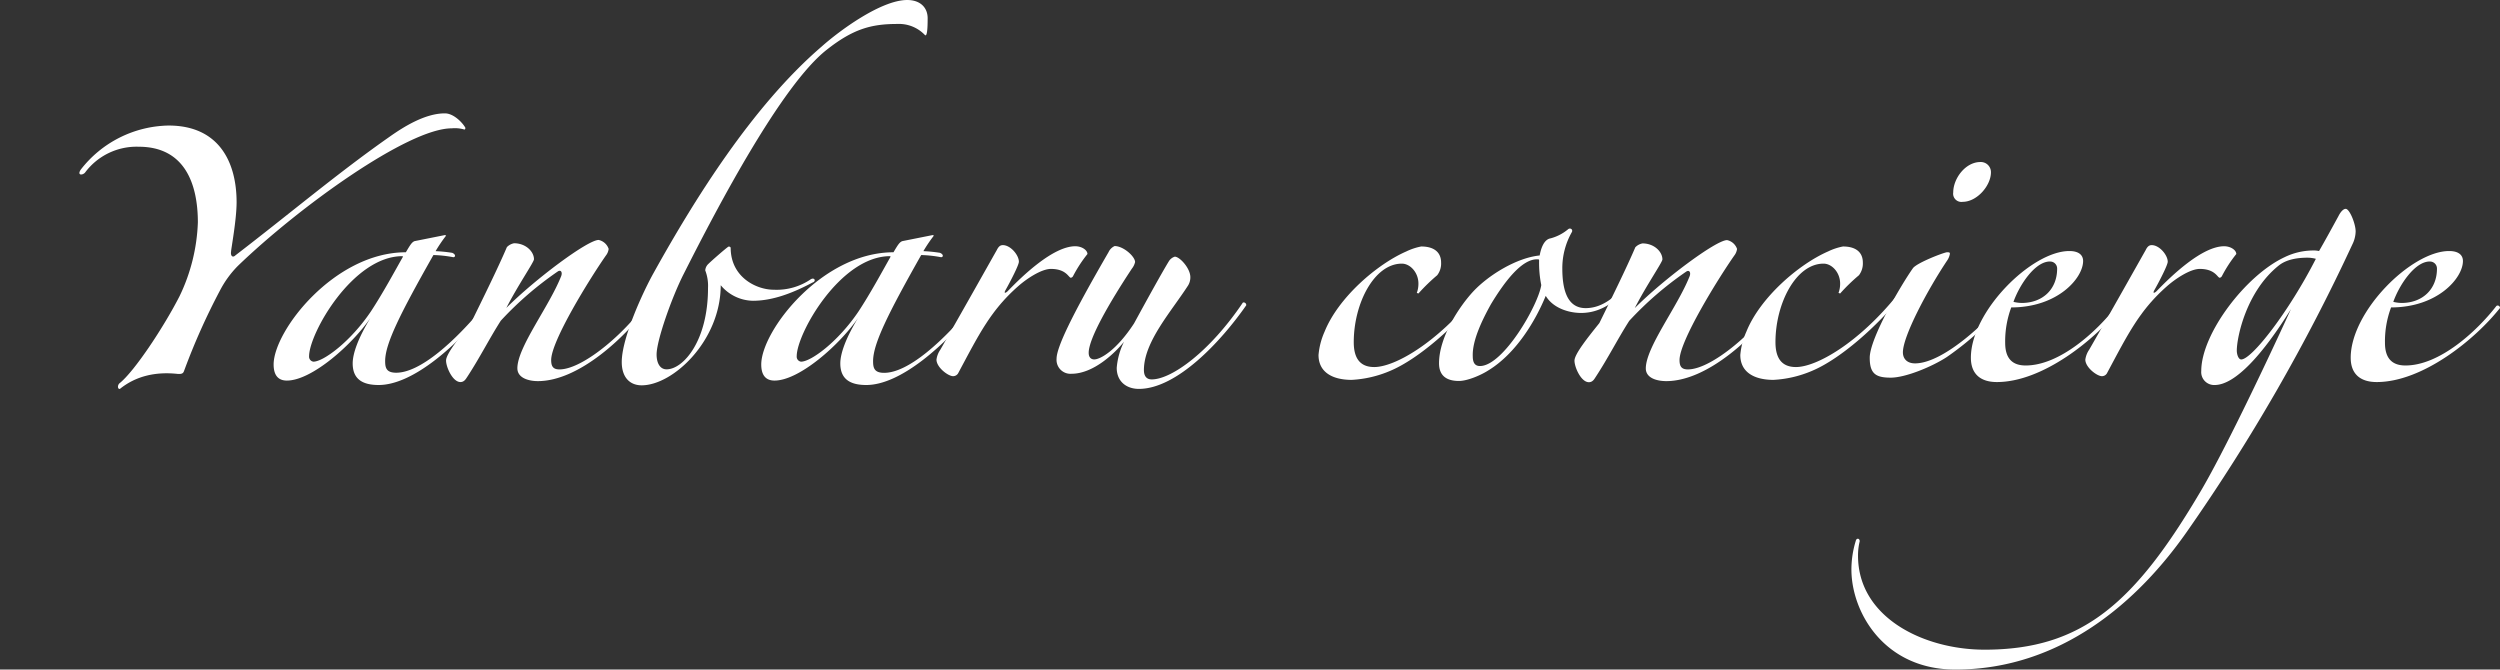
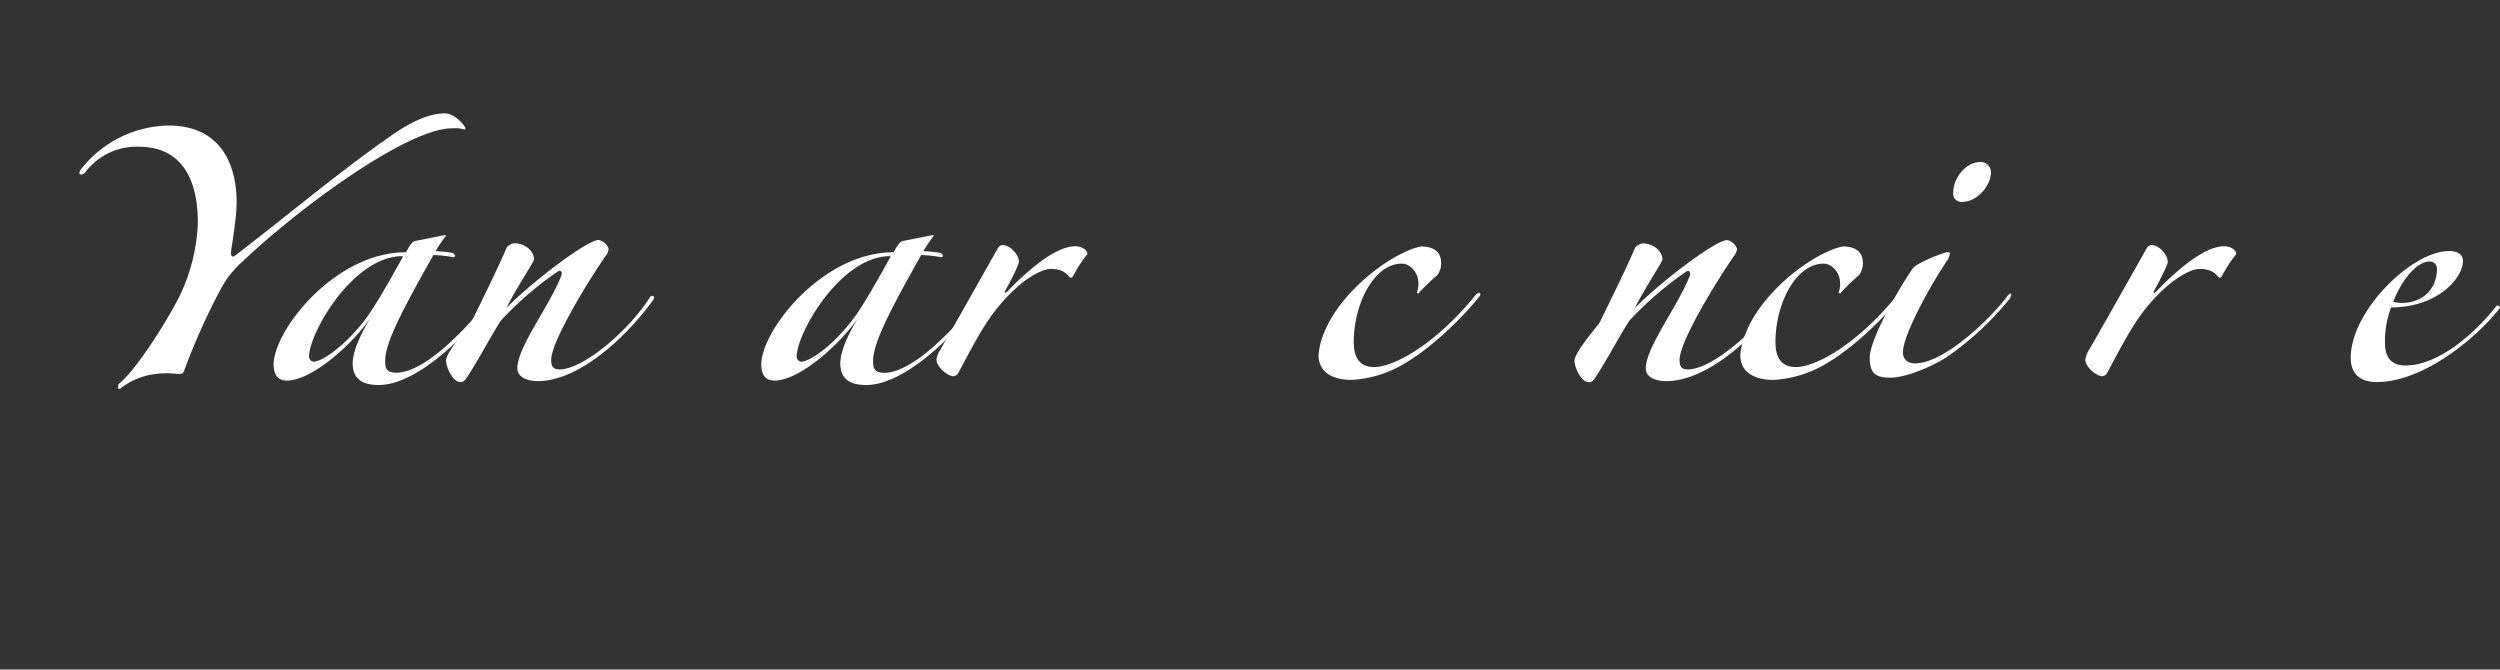
<svg xmlns="http://www.w3.org/2000/svg" id="レイヤー_1" data-name="レイヤー 1" width="226.79mm" height="60.74mm" viewBox="0 0 642.86 172.17">
  <rect x="0" y="0" width="642.86" height="172.17" fill="#333333" stroke="none" />
  <defs>
    <style>.cls-1{fill:#fff;}.cls-2{fill:none;}</style>
  </defs>
  <path class="cls-1" d="M100.23,34.27A8.54,8.54,0,0,0,97.1,34c-11.23,0-39.38,20.33-55,35.4a26,26,0,0,0-4.55,6.25A168.47,168.47,0,0,0,28.43,96c-.28.72-.28,1.28-1.85,1.14C21,96.54,15.92,97.68,11.8,101c-.57.14-.71-.85-.14-1.42,3.83-3,11.51-14.64,15.49-22.46a47.37,47.37,0,0,0,4.69-18.91c0-10-3.41-19.48-15.21-19.48A16.51,16.51,0,0,0,2.84,45.36c-.57.71-2.13.85-1.14-.71A29.2,29.2,0,0,1,24.31,33.28C37.25,33.28,41.8,42.66,41.8,53c0,4.55-1.43,12.08-1.43,12.79-.14,1,.43,1.57,1.14.86C55,56.31,67.81,45.5,81,36.26c4-2.84,9.38-6.11,14.36-6.11,2.27,0,4.55,2.41,5.26,3.69C100.66,34.13,100.51,34.41,100.23,34.27Z" transform="translate(19.04 -1)" />
  <path class="cls-1" d="M78.33,100c-3.84,0-6.68-1.28-6.68-5.55,0-2.56,1.42-6.54,4.55-11.66-4.69,6.83-15.07,16.07-21.47,16.07-2.7,0-3.41-2-3.41-4.13,0-8.67,15.64-28.86,34-28.86C86.43,64,86.86,63.27,87.57,63l7.82-1.56.29.14a36.44,36.44,0,0,0-2.71,4,37.38,37.38,0,0,1,4.27.43c1,.42.85,1.13.28,1.13a31.7,31.7,0,0,0-5.11-.56C83.73,81.9,80,89.44,80,93.84c0,1.71.28,3,2.84,3,6,0,14.93-7.54,24.17-19,.43-.57.85-.15.85.42C98.52,90.15,87,100,78.33,100Zm6.11-33.13c-12.79,0-24,19.9-24,25.73A1.3,1.3,0,0,0,61.55,94c2.56,0,9.53-5.11,14.79-12.93,3-4.55,6-10.1,8.25-14.08Z" transform="translate(19.04 -1)" />
  <path class="cls-1" d="M119.27,99C117,99,114,98.25,114,95.69c0-5.4,8.11-15.78,11.23-23.6.43-1,0-1.85-.85-1.28a86.47,86.47,0,0,0-14.64,12.65c-3,4.69-5.4,9.53-8.67,14.51-.29.42-.72,1.27-1.71,1.27-2,0-3.7-3.83-3.7-5.54s3.56-6.11,6.4-9.67c3-6.11,7-14.22,9.24-19.48a3.44,3.44,0,0,1,1.85-1c3,0,5.12,2.13,5.12,4.12,0,.71-4.12,6.68-7.11,12.51,7.39-7.39,20.9-17.48,23.74-17.48A3.48,3.48,0,0,1,137.47,65a3.35,3.35,0,0,1-.71,1.71c-4.26,6.11-14.07,22-14.07,26.87,0,1.7.56,2.41,2.13,2.41,6.25,0,18.05-10.23,23.31-18.62.43-.57,1.57-.28.72.85C142,87.73,129.79,99,119.27,99Z" transform="translate(19.04 -1)" />
-   <path class="cls-1" d="M218.79,10a9.2,9.2,0,0,0-7.11-2.84c-6.68,0-11.37,1.28-18.19,6.68C182,22.9,165.76,53.61,156.8,71.38c-3.12,6.11-7,17.2-7,20.76,0,2.41,1,3.83,2.56,3.83,4.26,0,10.66-7.25,10.66-20.89a11,11,0,0,0-.71-4.55,2.5,2.5,0,0,1,.85-1.71c.71-.71,4.27-3.84,5.12-4.41.29,0,.43,0,.57.29,0,7.53,6.54,10.8,11.09,10.8a15.54,15.54,0,0,0,9.52-2.7c1-.57,1.43.57.43.85-6.11,3.27-11,4.69-15.35,4.69a11,11,0,0,1-8.25-4c0,14.22-12.23,25.74-20.33,25.74-3,0-5.12-2-5.12-6,0-6.12,5.4-17.92,8.25-23C159.51,52.33,174.43,28.3,192.21,13,196.9,8.82,207.56,1,214.24,1c3.42,0,5.26,2,5.26,4.69S219.36,10.53,218.79,10Z" transform="translate(19.04 -1)" />
  <path class="cls-1" d="M203.72,100c-3.84,0-6.68-1.28-6.68-5.55,0-2.56,1.42-6.54,4.55-11.66-4.69,6.83-15.07,16.07-21.47,16.07-2.7,0-3.41-2-3.41-4.13,0-8.67,15.64-28.86,34-28.86C211.82,64,212.25,63.27,213,63l7.82-1.56.29.14a36.44,36.44,0,0,0-2.71,4,37.38,37.38,0,0,1,4.27.43c1,.42.85,1.13.28,1.13a31.7,31.7,0,0,0-5.11-.56c-8.68,15.35-12.37,22.89-12.37,27.29,0,1.71.28,3,2.84,3,6,0,14.93-7.54,24.17-19,.43-.57.85-.15.85.42C223.91,90.15,212.39,100,203.72,100Zm6.11-33.13c-12.79,0-24,19.9-24,25.73A1.29,1.29,0,0,0,186.94,94c2.56,0,9.53-5.11,14.79-12.93,3-4.55,6-10.1,8.25-14.08Z" transform="translate(19.04 -1)" />
  <path class="cls-1" d="M256.89,72a.76.76,0,0,1-.57.42c-.57,0-1.14-2.27-5.12-2.27-2.41,0-6.11,2.42-8.38,4.41-7.11,6.25-10.1,12.36-15.5,22.46a1.51,1.51,0,0,1-1.28.71c-1.28,0-4.27-2.27-4.27-4.26a5.81,5.81,0,0,1,1-2.56c6.11-10.67,12.65-22.32,14.5-25.59.43-.86.85-1.29,1.56-1.29,2,0,4.13,2.57,4.13,4.27,0,.85-2.14,5-3.41,7.25-.57,1,0,.85.56.29,3.7-3.84,11.66-11.52,17.35-11.52,1.71,0,3.13,1,3.13,2A34.61,34.61,0,0,0,256.89,72Z" transform="translate(19.04 -1)" />
-   <path class="cls-1" d="M273.81,101c-3.13,0-5.69-1.85-5.69-5.4A18.27,18.27,0,0,1,270,88.87c-2.28,2.84-7.82,8.24-13.51,8.24a3.58,3.58,0,0,1-3.84-3.84c0-2.84,3.56-10.52,13.37-27.44a3.15,3.15,0,0,1,1.56-1.56c2.28,0,5.26,2.7,5.26,4.12A4.3,4.3,0,0,1,272,70.1c-6,9.1-11.09,18.05-11.09,21.61,0,1.42.85,1.71,1.42,1.71,1.56,0,5.69-2.28,10.24-9.25,3.27-6,7.25-13.22,9-16.06A2.76,2.76,0,0,1,283.05,67c1.28,0,4,3,4,5.26a4,4,0,0,1-.57,2.13c-4.41,6.83-11.37,14.51-11.37,21.76,0,2.27,1.42,2.41,2,2.41,5.11,0,14.92-7.1,23.45-19.76a.66.66,0,0,1,.86.71C295,88.72,283.62,101,273.81,101Z" transform="translate(19.04 -1)" />
  <path class="cls-1" d="M338.35,96.4a29,29,0,0,1-9.81,2.28c-5,0-8.53-2-8.53-6.4a18.61,18.61,0,0,1,1.56-6c3.56-8.82,13.51-17.35,21-20.62a15.58,15.58,0,0,1,3.84-1.28c3.41,0,5.12,1.57,5.12,4.13a4.92,4.92,0,0,1-1,3.26,47.81,47.81,0,0,0-4.83,4.7l-.42-.15a6.7,6.7,0,0,0,.42-2.41c0-2.85-2.13-5.12-4.26-5.12-7.11,0-12.37,10.24-12.37,20.19,0,3.69,1.28,6.4,5.26,6.4,5.26,0,16.06-6.12,26.16-18.63,1-1,1.56-.14.71.71C355.41,84.6,345.88,93.27,338.35,96.4Z" transform="translate(19.04 -1)" />
-   <path class="cls-1" d="M387.54,81.47c-3.27,0-7.25-1.28-9.1-4.4-2.56,6.25-7.54,14.78-14.79,19.19-2,1.28-5.4,2.7-7.53,2.7-3.27,0-5.12-1.42-5.12-4.55,0-6.68,5.12-14.5,8.81-18.48,4-4.27,11.24-8.67,17.07-9.24.28-1.57,1-4.13,2.84-4.41A11.79,11.79,0,0,0,384.13,60c.57-.56,1.42,0,1,.72A18.74,18.74,0,0,0,382.7,70c0,5.26,1.14,10.23,6,10.23,4.55,0,8.1-3.27,11.09-7,.42-.86,1.56-.15.85.57C397.21,77.92,393.08,81.47,387.54,81.47ZM377.3,74.36a28.73,28.73,0,0,1-.57-6.25c0-.43,0-.43-.57-.43-3.83,0-8.1,5.4-11.8,11.52-2.13,3.84-4.83,9.24-4.69,13.36,0,1.28.29,2.56,1.85,2.56,6,0,15.07-15.78,15.78-20.9Z" transform="translate(19.04 -1)" />
  <path class="cls-1" d="M409.43,99c-2.27,0-5.26-.71-5.26-3.27,0-5.4,8.1-15.78,11.23-23.6.43-1,0-1.85-.85-1.28a86.47,86.47,0,0,0-14.64,12.65c-3,4.69-5.41,9.53-8.68,14.51-.28.42-.71,1.27-1.7,1.27-2,0-3.7-3.83-3.7-5.54s3.55-6.11,6.4-9.67c3-6.11,7-14.22,9.24-19.48a3.41,3.41,0,0,1,1.85-1c3,0,5.12,2.13,5.12,4.12,0,.71-4.13,6.68-7.11,12.51,7.39-7.39,20.9-17.48,23.74-17.48A3.48,3.48,0,0,1,427.63,65a3.44,3.44,0,0,1-.71,1.71c-4.27,6.11-14.08,22-14.08,26.87,0,1.7.57,2.41,2.14,2.41,6.25,0,18-10.23,23.31-18.62.43-.57,1.57-.28.71.85C432.18,87.73,420,99,409.43,99Z" transform="translate(19.04 -1)" />
  <path class="cls-1" d="M446.82,96.4A29,29,0,0,1,437,98.68c-5,0-8.53-2-8.53-6.4a18.61,18.61,0,0,1,1.56-6c3.56-8.82,13.51-17.35,21-20.62a15.32,15.32,0,0,1,3.84-1.28c3.41,0,5.11,1.57,5.11,4.13a5,5,0,0,1-1,3.26,46.71,46.71,0,0,0-4.84,4.7l-.42-.15a6.7,6.7,0,0,0,.42-2.41c0-2.85-2.13-5.12-4.26-5.12-7.11,0-12.37,10.24-12.37,20.19,0,3.69,1.28,6.4,5.26,6.4,5.26,0,16.07-6.12,26.16-18.63,1-1,1.56-.14.71.71C463.88,84.6,454.36,93.27,446.82,96.4Z" transform="translate(19.04 -1)" />
  <path class="cls-1" d="M481.51,92.85c-3.7,2.41-10.52,5.26-14.36,5.26s-5.4-1-5.4-5.12c0-5,8.1-18.77,11.09-23,1-1.42,8.1-4.13,8.81-4.13s.71.15.71.43a4.31,4.31,0,0,1-.71,1.71c-5.12,7.67-11.37,19.47-11.37,23.6,0,1.7,1.13,2.84,3.12,2.84,7.54,0,19.62-11.66,23.89-17.49,1-1,1-.28.57.71A77.23,77.23,0,0,1,481.51,92.85Zm4.12-39.95a2.12,2.12,0,0,1-2.41-2.42c0-3.56,3.12-7.82,7-7.82a2.61,2.61,0,0,1,2.7,2.7C492.88,48.77,489.33,52.9,485.63,52.9Z" transform="translate(19.04 -1)" />
-   <path class="cls-1" d="M494.44,99.24c-4.26,0-6.68-2.13-6.68-6.25,0-11.94,15.64-27.44,25.31-27.44,2.56,0,3.55,1.14,3.55,2.56,0,4.41-6.54,11.94-18.48,11.94a25,25,0,0,0-1.56,9.1c0,3.7,1.56,5.83,5.26,5.83,8.81,0,18.34-8.82,23.31-15.21.29-.43,1-.15,1,.42C519.75,88.3,506.24,99.24,494.44,99.24Zm13.65-31c-3.84,0-7.82,6-9.38,10.38a9.72,9.72,0,0,0,2.13.28c5.4,0,9.1-3.55,9.1-8.81A1.79,1.79,0,0,0,508.09,68.25Z" transform="translate(19.04 -1)" />
  <path class="cls-1" d="M552.31,72a.78.78,0,0,1-.57.42c-.57,0-1.14-2.27-5.12-2.27-2.42,0-6.11,2.42-8.39,4.41-7.11,6.25-10.09,12.36-15.5,22.46a1.49,1.49,0,0,1-1.28.71c-1.27,0-4.26-2.27-4.26-4.26a5.9,5.9,0,0,1,1-2.56c6.12-10.67,12.66-22.32,14.51-25.59.42-.86.85-1.29,1.56-1.29,2,0,4.12,2.57,4.12,4.27,0,.85-2.13,5-3.41,7.25-.57,1,0,.85.57.29,3.7-3.84,11.66-11.52,17.34-11.52,1.71,0,3.13,1,3.13,2A33.86,33.86,0,0,0,552.31,72Z" transform="translate(19.04 -1)" />
-   <path class="cls-1" d="M585.86,63.84a484.5,484.5,0,0,1-42.09,73.22c-12.93,18.77-33,36.11-60,36.11-18.35,0-26.73-14.78-26.73-25.73a25.19,25.19,0,0,1,1.13-7.39c.15-.71,1-.71,1,.14a15.25,15.25,0,0,0-.43,3.7c0,15.92,16.92,24.17,32.56,24.17,25.17,0,38.67-12.09,55.59-40.81,5.54-9.38,15.36-29.71,23.18-46.77C562.82,92.14,555.72,100,550.45,100A3.32,3.32,0,0,1,547,96.4c0-9.53,11.38-24.6,21.47-29.29a16.91,16.91,0,0,1,7.11-1.7,6.51,6.51,0,0,1,1.71.14c1.56-2.7,3.27-5.83,5-9,.57-1.14,1.28-1.85,1.85-1.85,1,0,2.56,3.84,2.56,5.83A7.89,7.89,0,0,1,585.86,63.84Zm-11.52,3.42c-2.56,0-5.4.42-7.39,2-8.39,6.68-10.81,18.48-10.81,21.89,0,1,.43,2.28,1.14,2.28,2.7,0,12.23-12.23,19.19-25.88A8.67,8.67,0,0,0,574.34,67.26Z" transform="translate(19.04 -1)" />
  <path class="cls-1" d="M592.11,99.24c-4.27,0-6.68-2.13-6.68-6.25,0-11.94,15.64-27.44,25.3-27.44,2.56,0,3.56,1.14,3.56,2.56,0,4.41-6.54,11.94-18.48,11.94a24.8,24.8,0,0,0-1.57,9.1c0,3.7,1.57,5.83,5.26,5.83,8.82,0,18.34-8.82,23.32-15.21.28-.43,1-.15,1,.42C617.42,88.3,603.91,99.24,592.11,99.24Zm13.65-31c-3.84,0-7.82,6-9.38,10.38a9.72,9.72,0,0,0,2.13.28c5.4,0,9.1-3.55,9.1-8.81A1.79,1.79,0,0,0,605.76,68.25Z" transform="translate(19.04 -1)" />
  <line class="cls-2" y1="99.96" x2="87.13" y2="99.96" />
</svg>